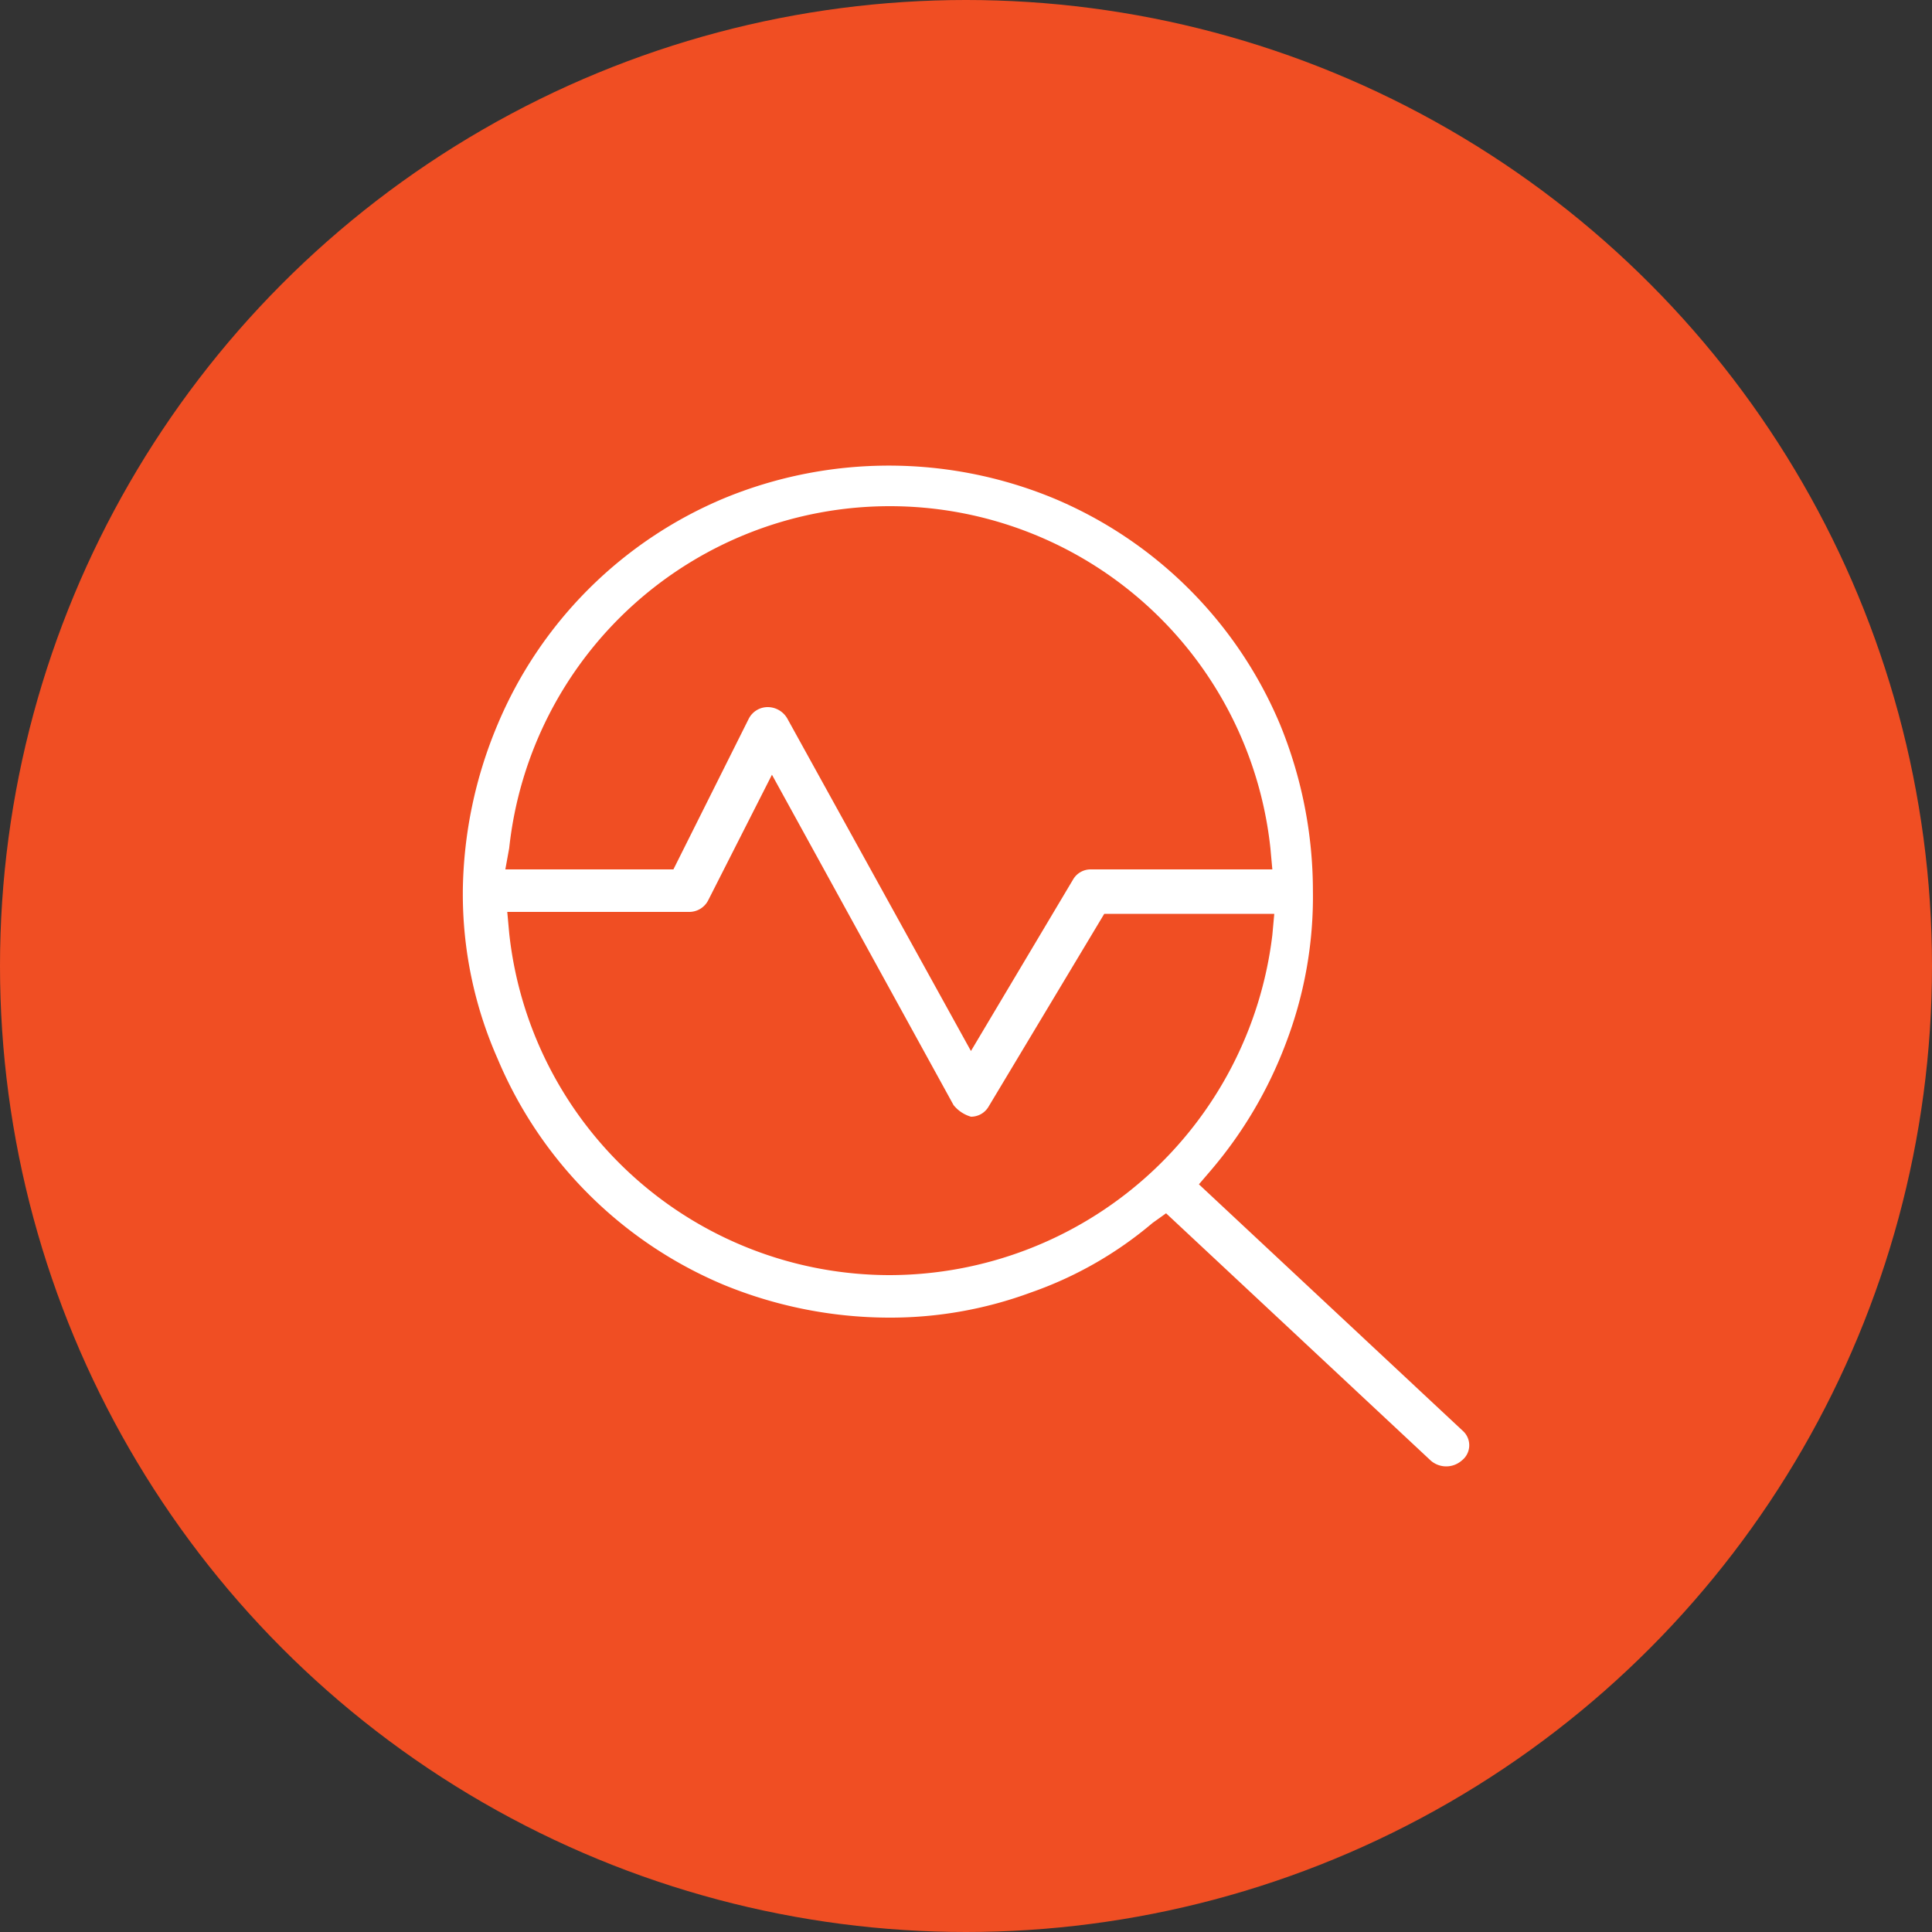
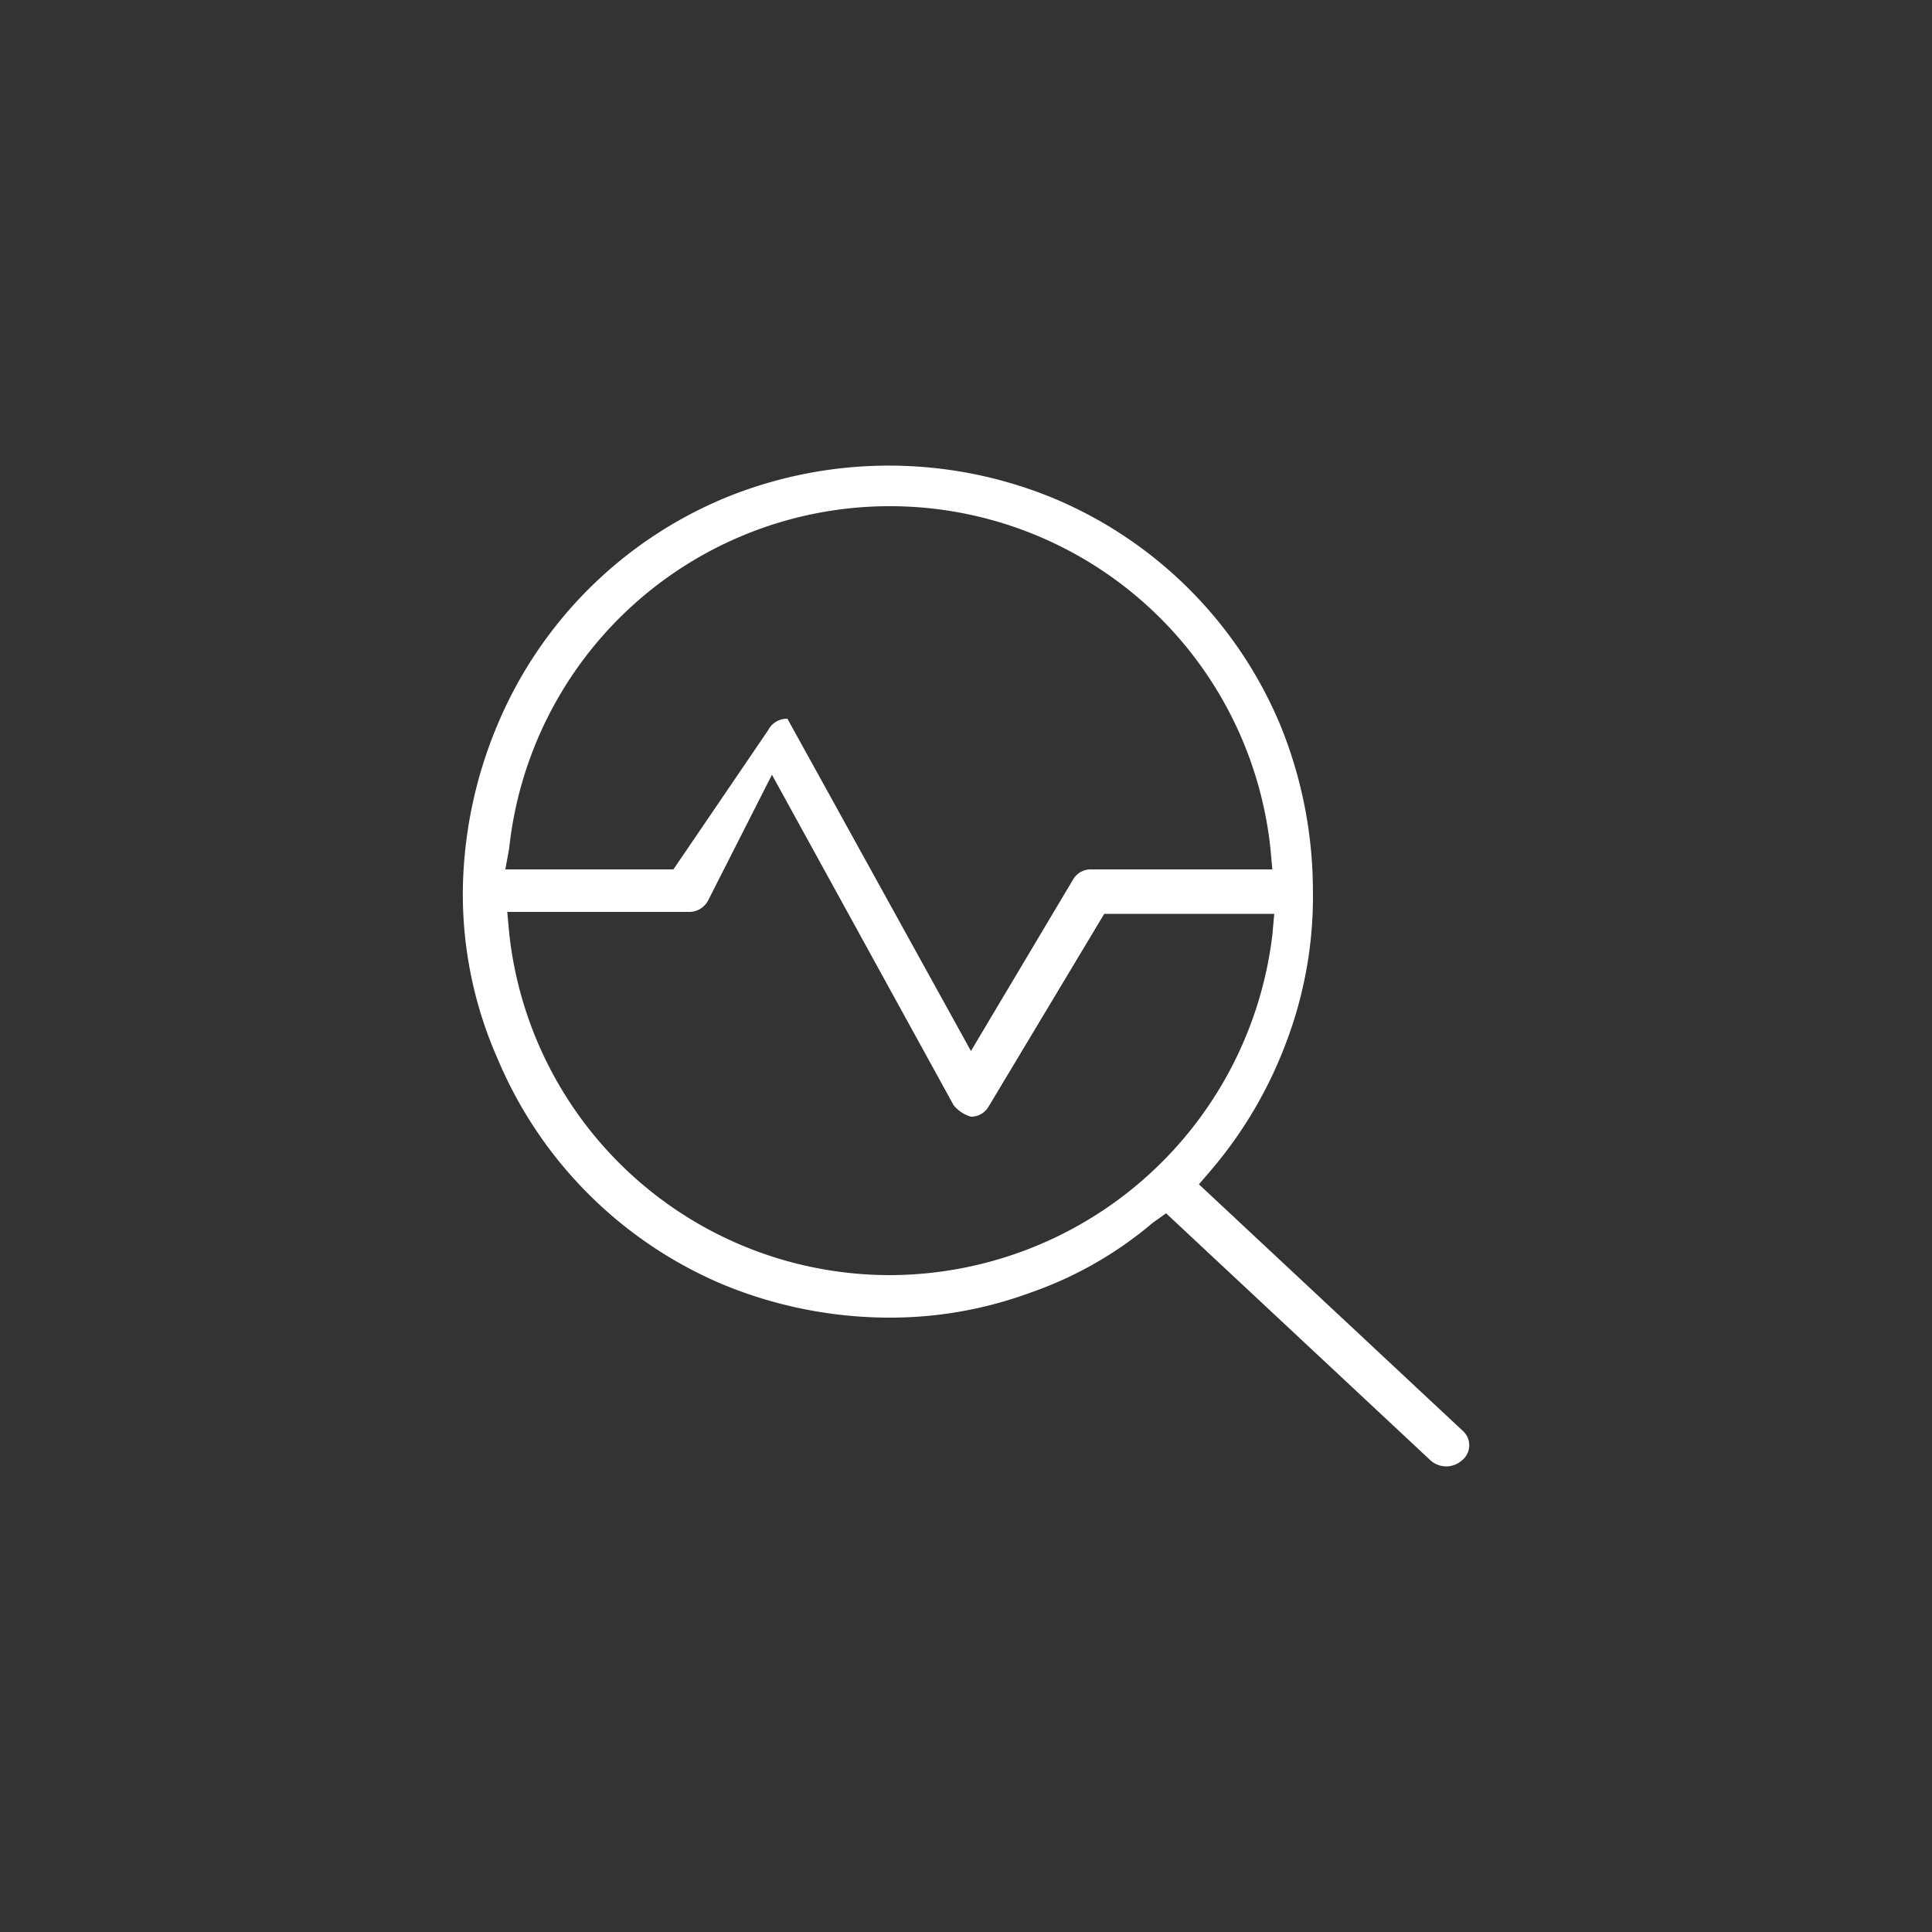
<svg xmlns="http://www.w3.org/2000/svg" width="100" height="100" viewBox="0 0 100 100">
  <rect x="0" y="0" width="100" height="100" fill="#333333" stroke="none" />
  <g id="icon-diagnostika" transform="translate(-104 -1164)">
-     <circle id="Ellipse_24" data-name="Ellipse 24" cx="50" cy="50" r="50" transform="translate(104 1164)" fill="#f04e23" />
    <g id="icon-diagnostika-2" data-name="icon-diagnostika" transform="translate(22.056 1152)">
-       <path id="Union_2" d="M157.7,86.1,144,73.3l.6-.7a22.123,22.123,0,0,0,3.9-6.6,21.236,21.236,0,0,0,1.4-7.9,22.737,22.737,0,0,0-1.7-8.6,21.856,21.856,0,0,0-11.7-11.7,22.35,22.35,0,0,0-17.1,0,21.856,21.856,0,0,0-11.7,11.7,22.823,22.823,0,0,0-1.8,8.6v.1a21.051,21.051,0,0,0,1.8,8.6,21.856,21.856,0,0,0,11.7,11.7,22.615,22.615,0,0,0,8.5,1.7,20.99,20.99,0,0,0,7.4-1.3,19.819,19.819,0,0,0,6.3-3.6l.7-.5L156,87.6a1.217,1.217,0,0,0,1.6,0A1,1,0,0,0,157.7,86.1ZM108.3,55.9a19.813,19.813,0,0,1,39.4,0l.1,1.1h-9.4a1.05,1.05,0,0,0-.9.5l-5.3,8.9-9.5-17.2a1.174,1.174,0,0,0-1-.6h0a1.1,1.1,0,0,0-1,.6L116.8,57h-8.7ZM128,78a19.819,19.819,0,0,1-19.7-17.7l-.1-1.1h9.4a1.1,1.1,0,0,0,1-.6l3.3-6.5,9.4,17.1a1.8,1.8,0,0,0,.9.6h0a1.05,1.05,0,0,0,.9-.5l6-10h8.8l-.1,1.1A19.985,19.985,0,0,1,128,78Z" fill="#fff" />
+       <path id="Union_2" d="M157.7,86.1,144,73.3l.6-.7a22.123,22.123,0,0,0,3.9-6.6,21.236,21.236,0,0,0,1.4-7.9,22.737,22.737,0,0,0-1.7-8.6,21.856,21.856,0,0,0-11.7-11.7,22.35,22.35,0,0,0-17.1,0,21.856,21.856,0,0,0-11.7,11.7,22.823,22.823,0,0,0-1.8,8.6v.1a21.051,21.051,0,0,0,1.8,8.6,21.856,21.856,0,0,0,11.7,11.7,22.615,22.615,0,0,0,8.5,1.7,20.99,20.99,0,0,0,7.4-1.3,19.819,19.819,0,0,0,6.3-3.6l.7-.5L156,87.6a1.217,1.217,0,0,0,1.6,0A1,1,0,0,0,157.7,86.1ZM108.3,55.9a19.813,19.813,0,0,1,39.4,0l.1,1.1h-9.4a1.05,1.05,0,0,0-.9.5l-5.3,8.9-9.5-17.2h0a1.1,1.1,0,0,0-1,.6L116.8,57h-8.7ZM128,78a19.819,19.819,0,0,1-19.7-17.7l-.1-1.1h9.4a1.1,1.1,0,0,0,1-.6l3.3-6.5,9.4,17.1a1.8,1.8,0,0,0,.9.6h0a1.05,1.05,0,0,0,.9-.5l6-10h8.8l-.1,1.1A19.985,19.985,0,0,1,128,78Z" fill="#fff" />
    </g>
  </g>
</svg>